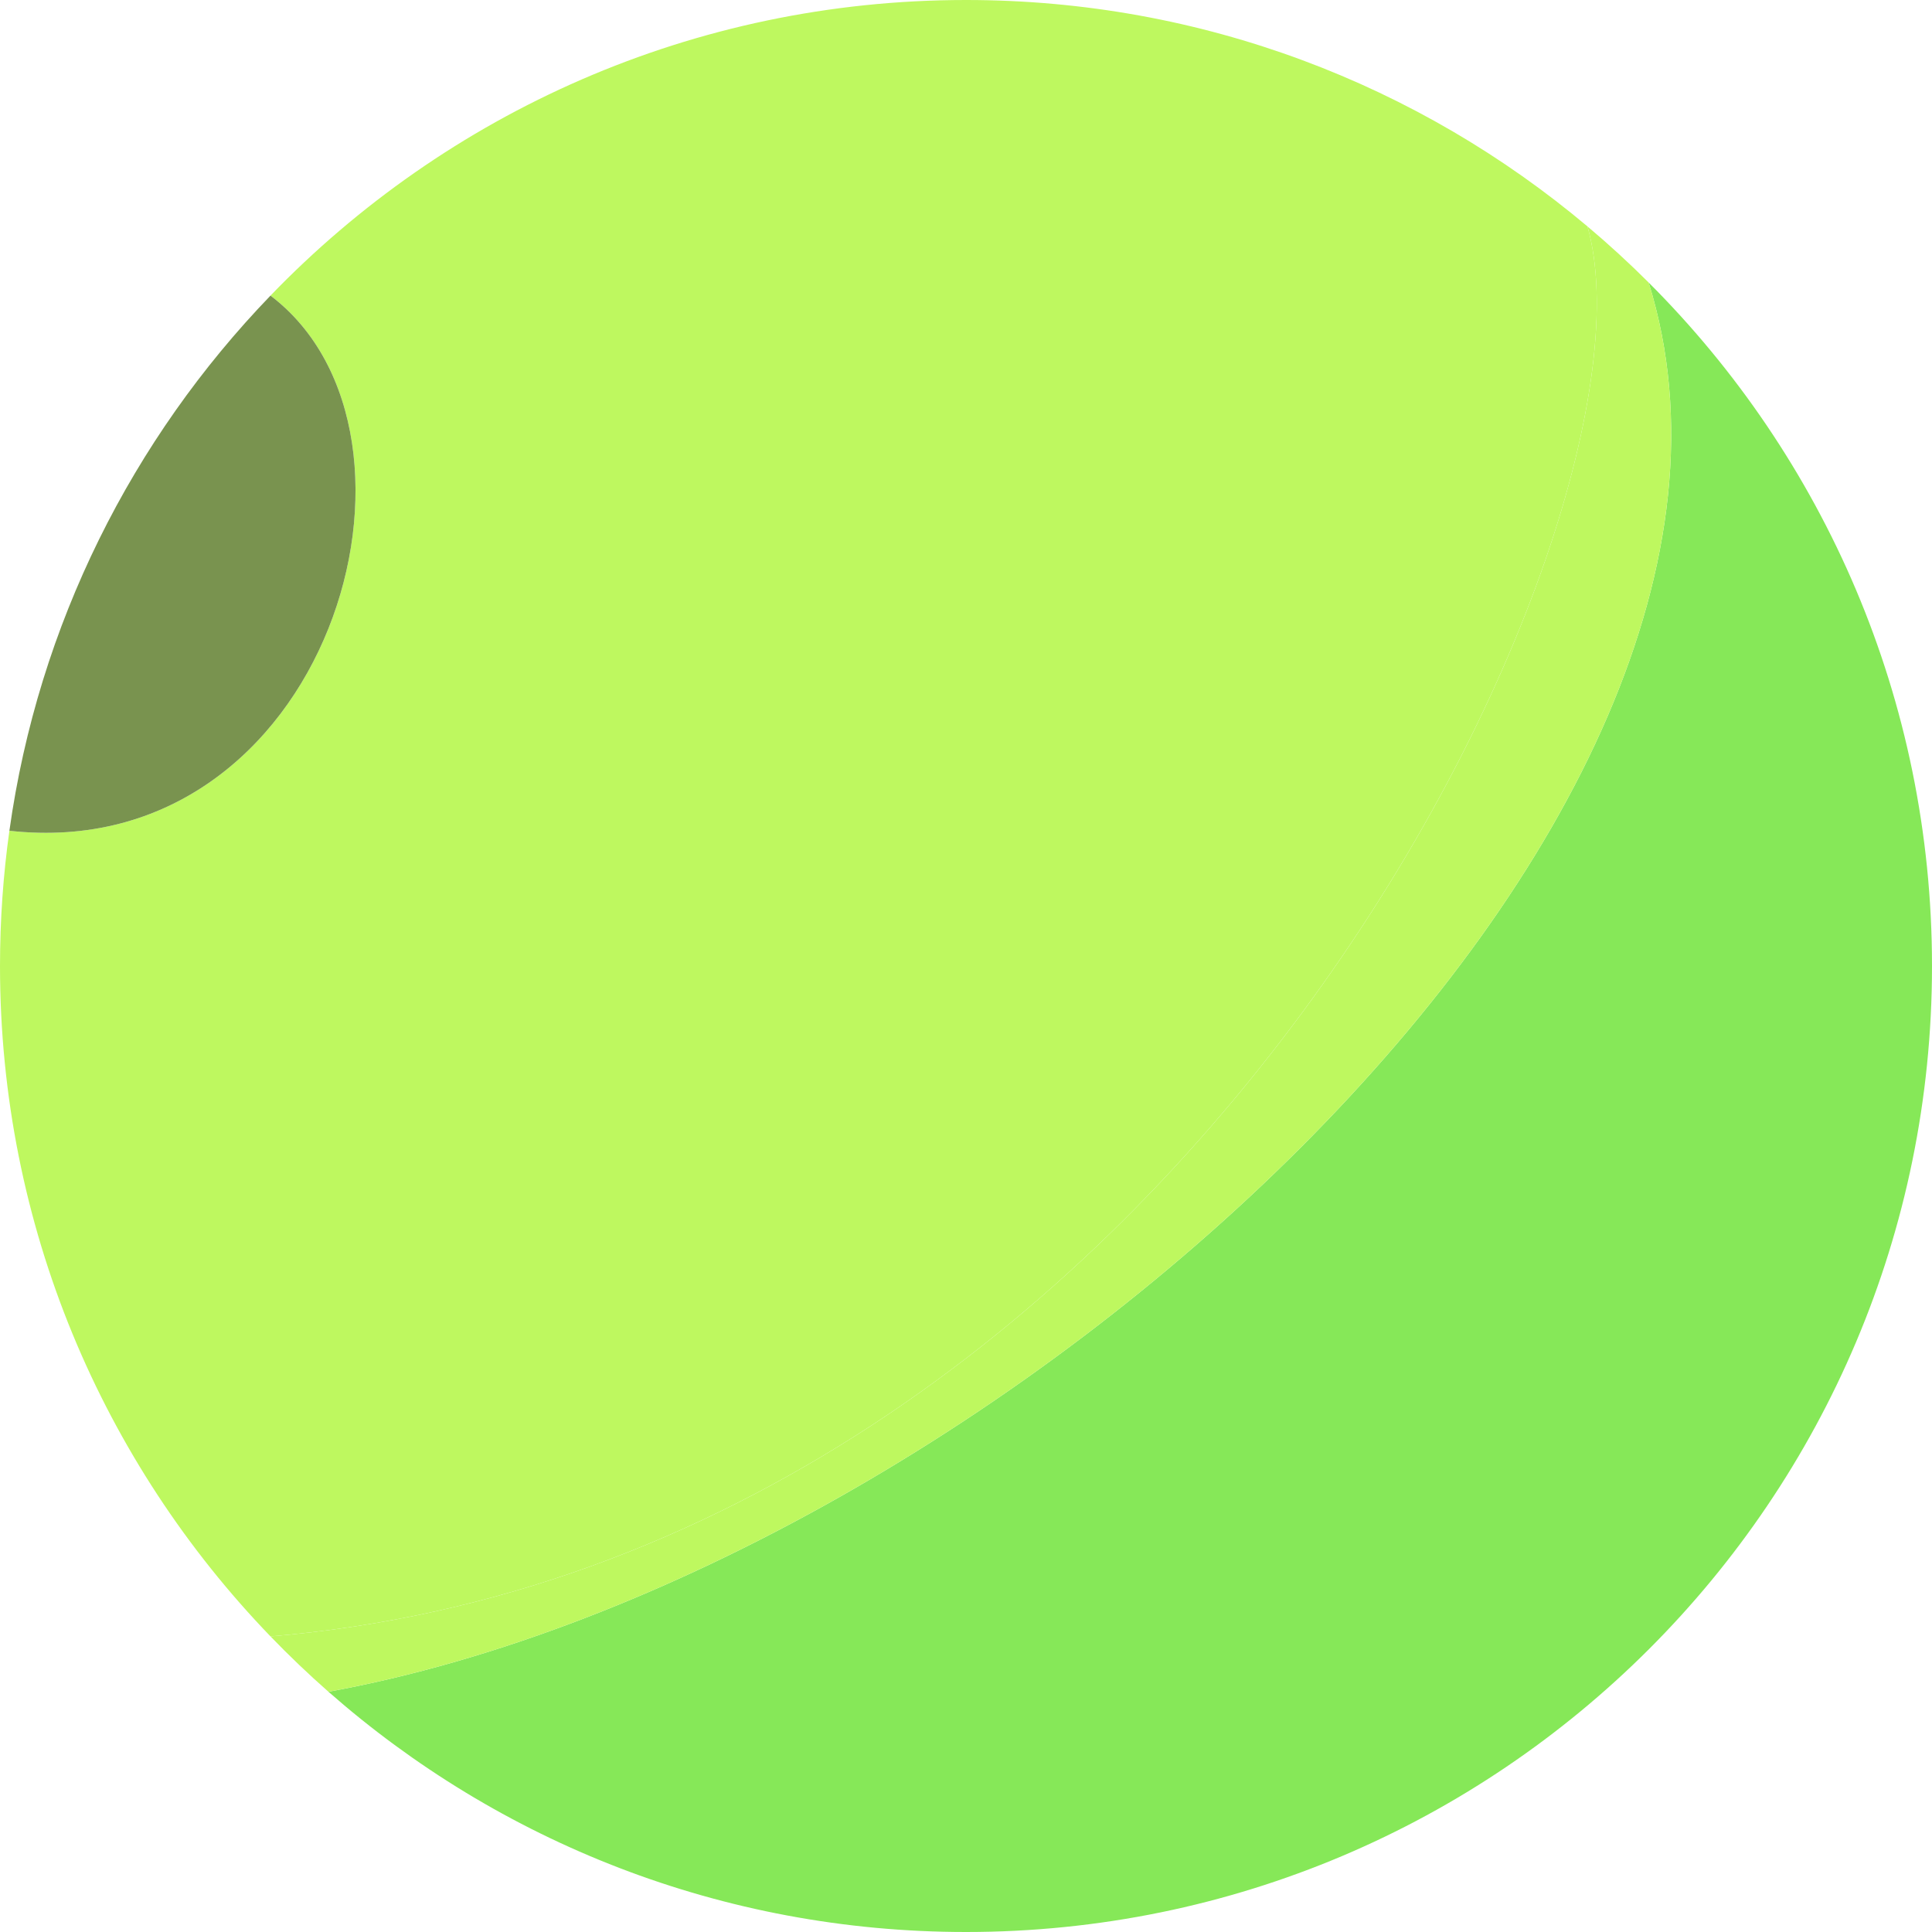
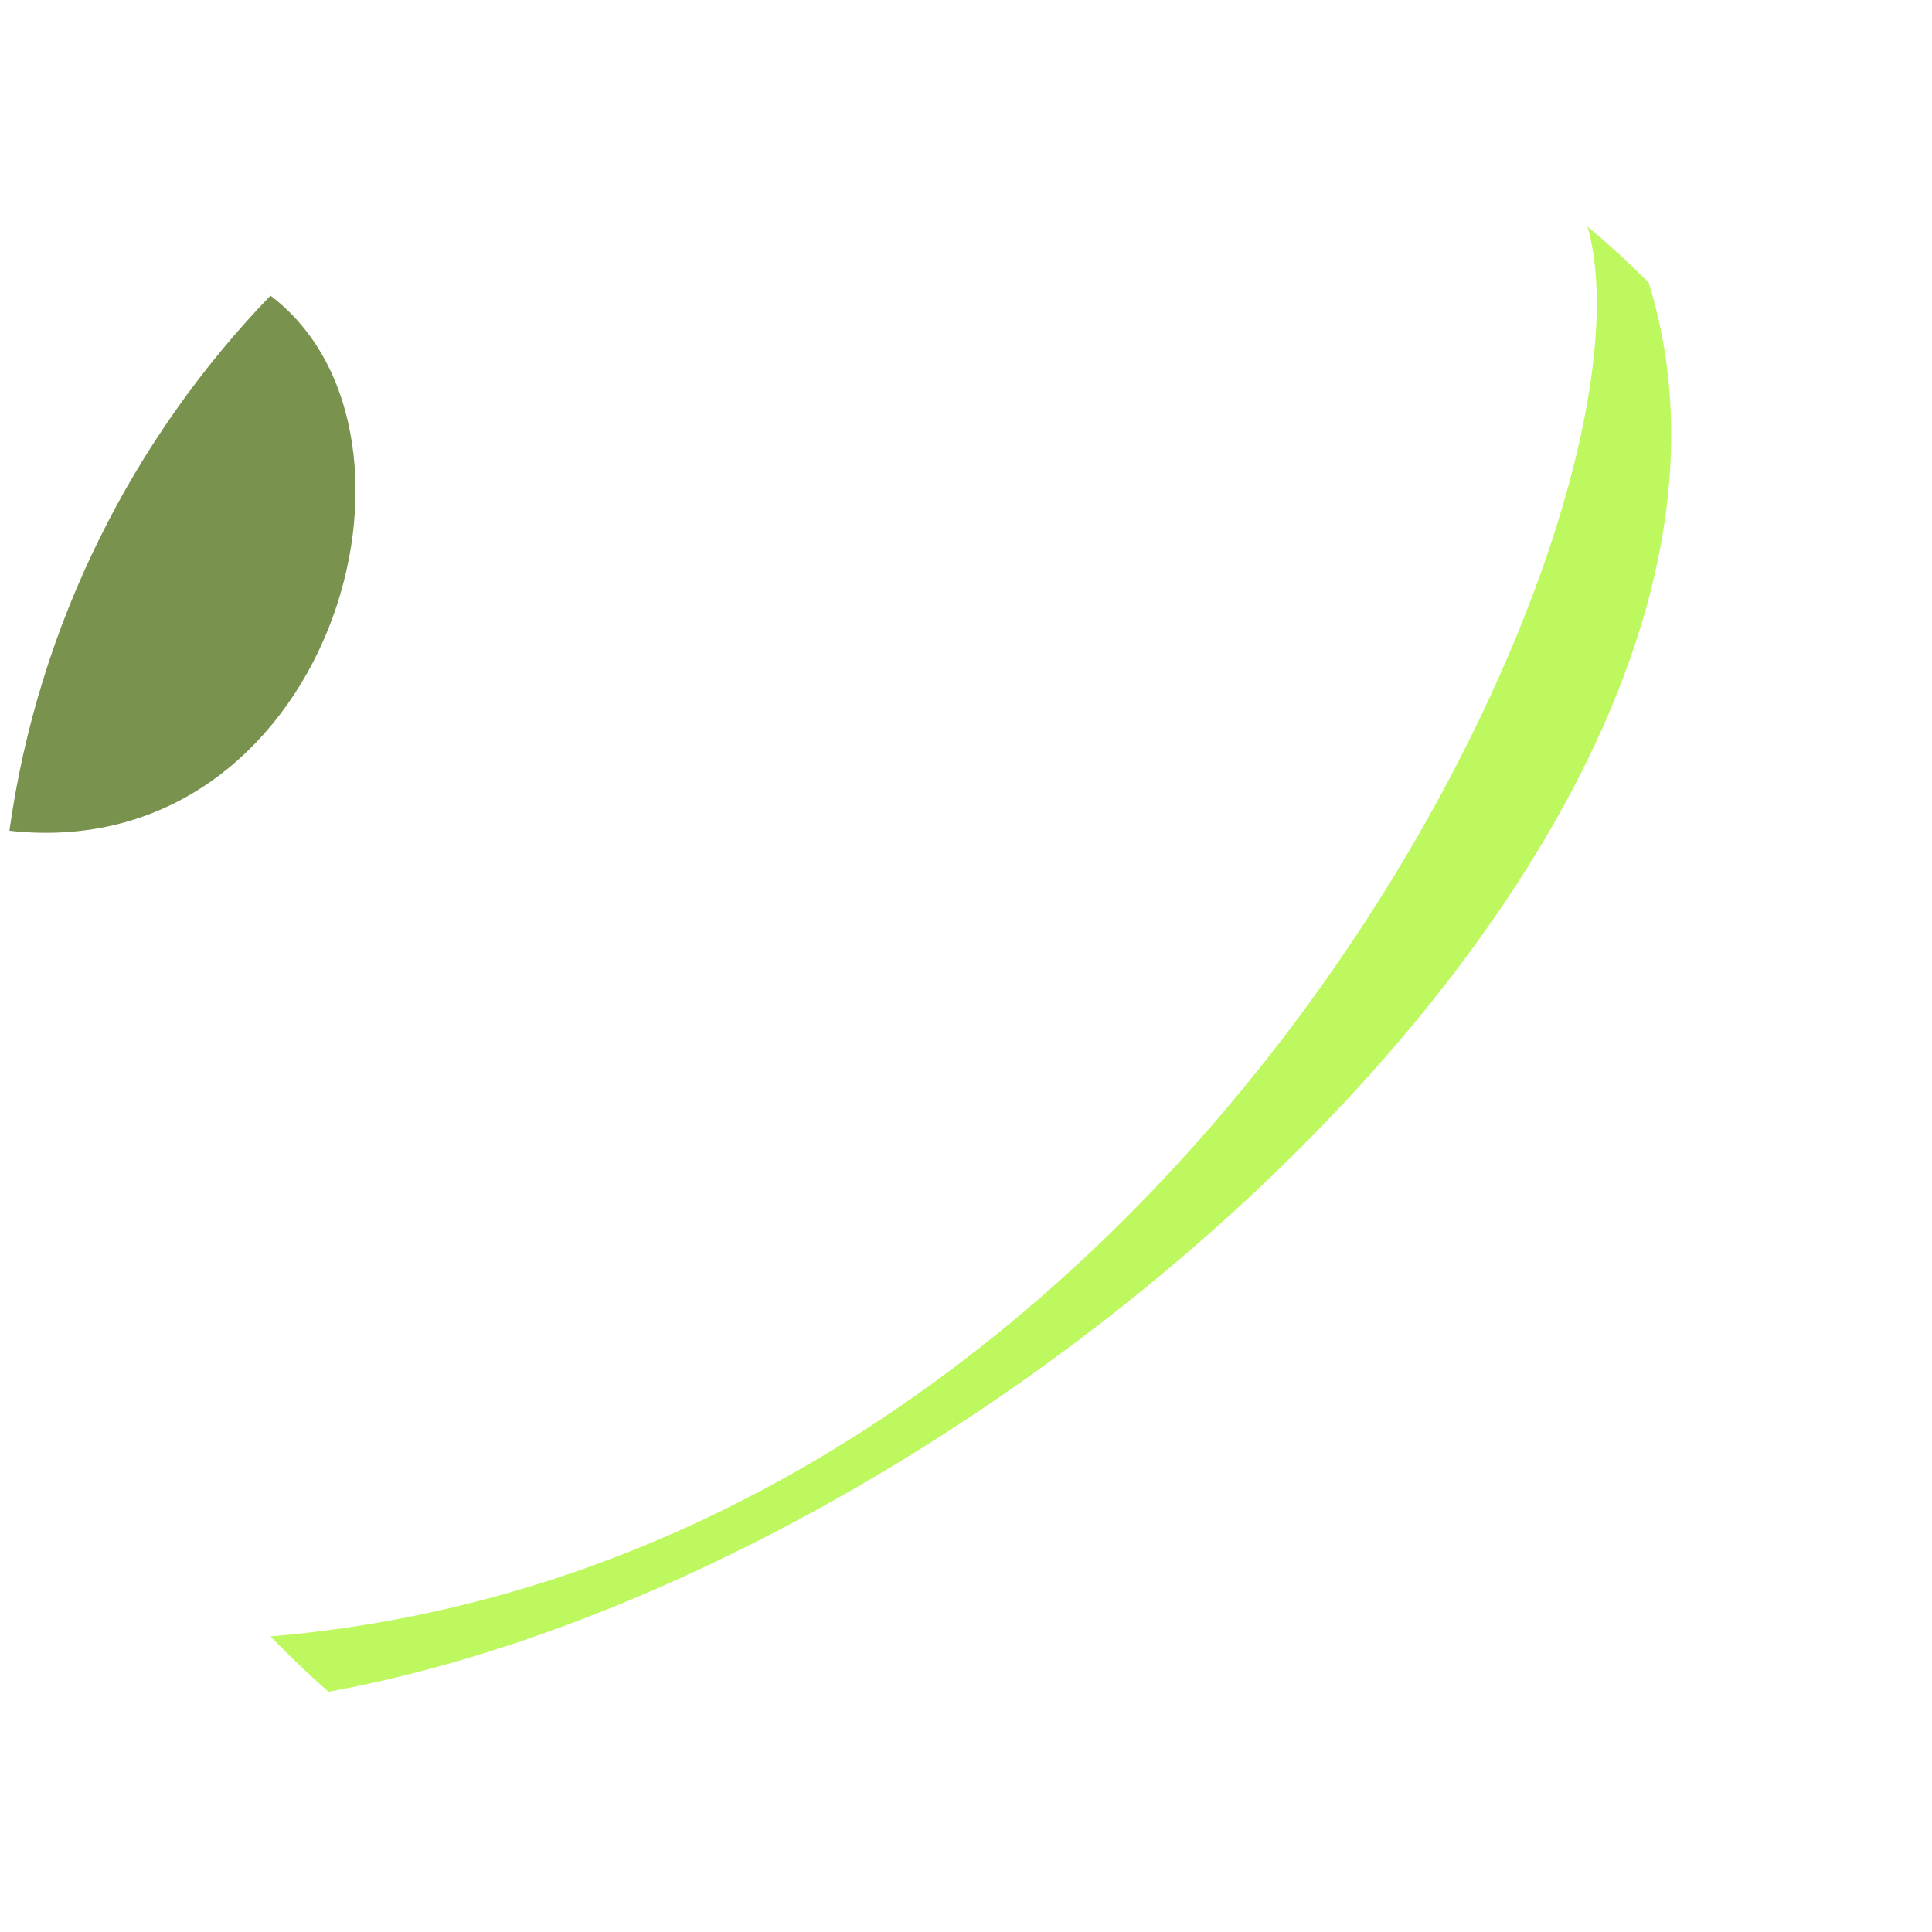
<svg xmlns="http://www.w3.org/2000/svg" width="1200" height="1200" viewBox="0 0 1200 1200" fill="none">
-   <path d="M600 1200C931.371 1200 1200 931.371 1200 600C1200 434.18 1132.73 284.071 1024 175.472C1129.62 515.194 616.641 975.56 204 1050.77C309.661 1143.67 448.252 1200 600 1200Z" fill="#86E858" />
  <path d="M986 140.63C1038.44 324.843 731.906 969.129 168 1016.39C179.52 1028.33 191.531 1039.81 204 1050.77C616.641 975.56 1129.62 515.194 1024 175.472C1011.84 163.327 999.161 151.701 986 140.63Z" fill="#BEF85F" />
-   <path fill-rule="evenodd" clip-rule="evenodd" d="M168 183.615C277.133 70.415 430.343 0 600 0C747.007 0 881.666 52.869 986 140.63C1038.44 324.843 731.906 969.129 168 1016.39C63.976 908.486 0 761.714 0 600C0 571.492 1.988 543.448 5.833 516C204 538 282 270 168 183.615Z" fill="#BEF85F" />
  <path d="M5.833 516C23.801 387.746 82.314 272.493 168 183.615C282 270 204 538 5.833 516Z" fill="#79934F" />
</svg>